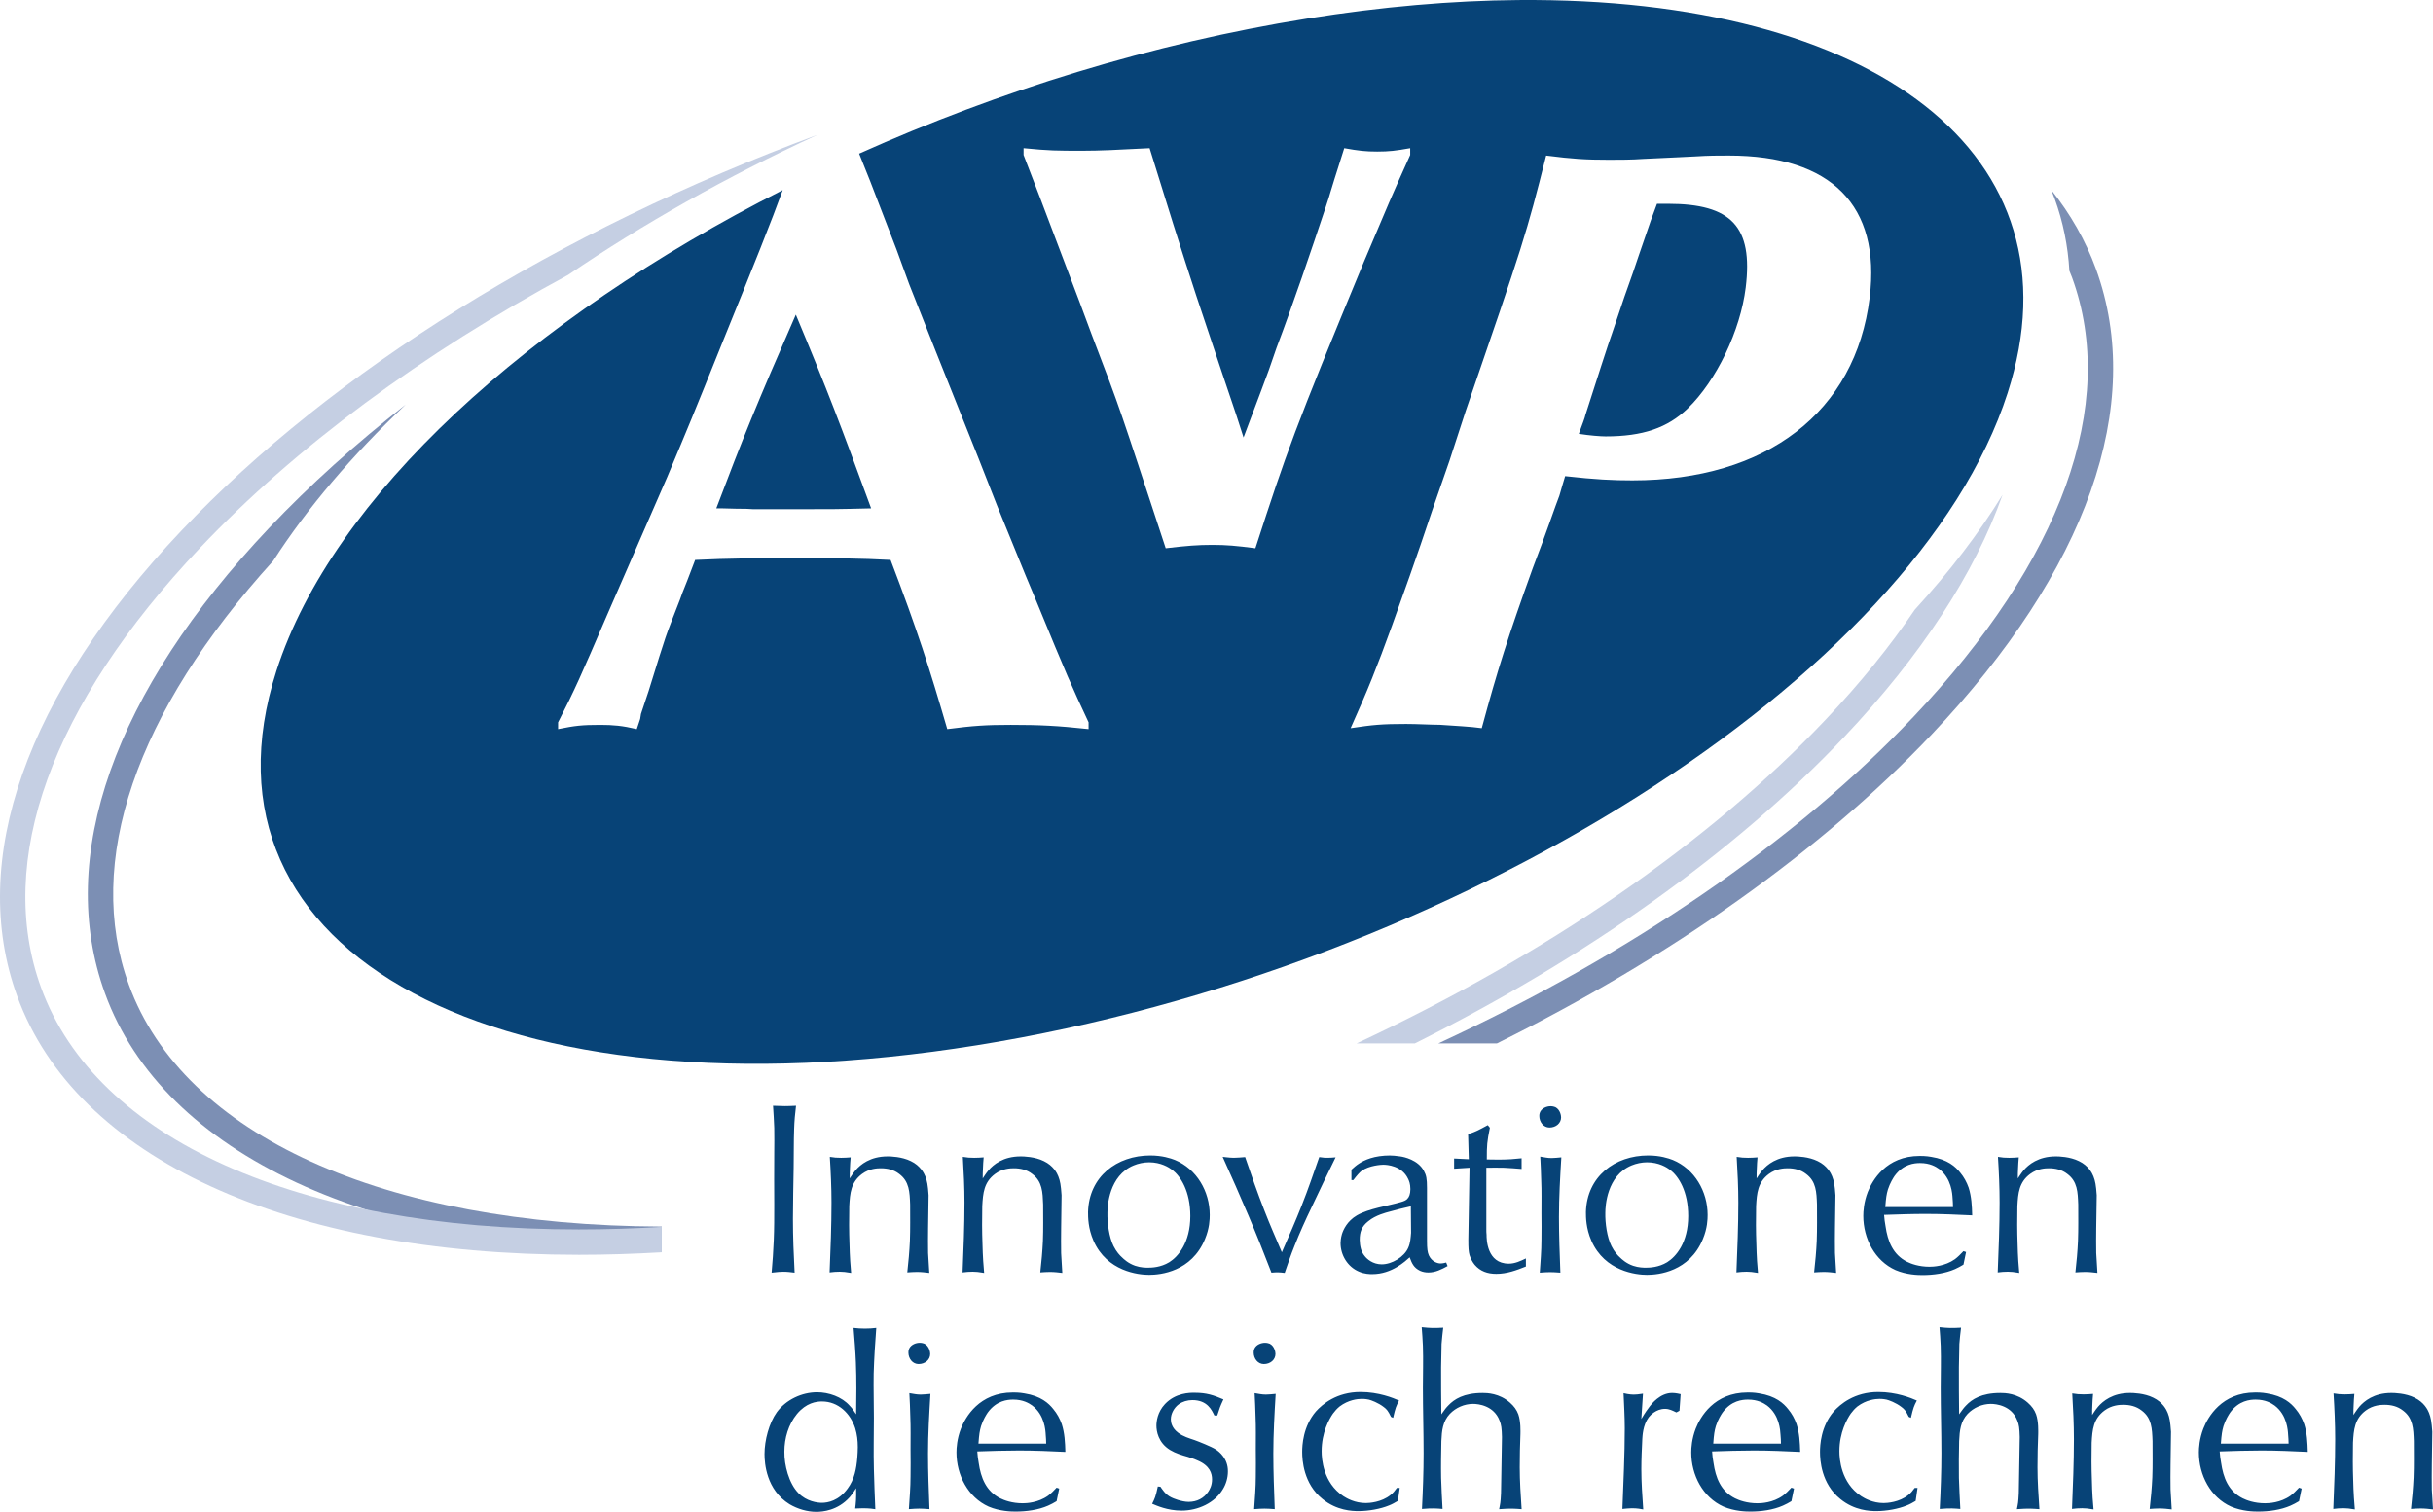
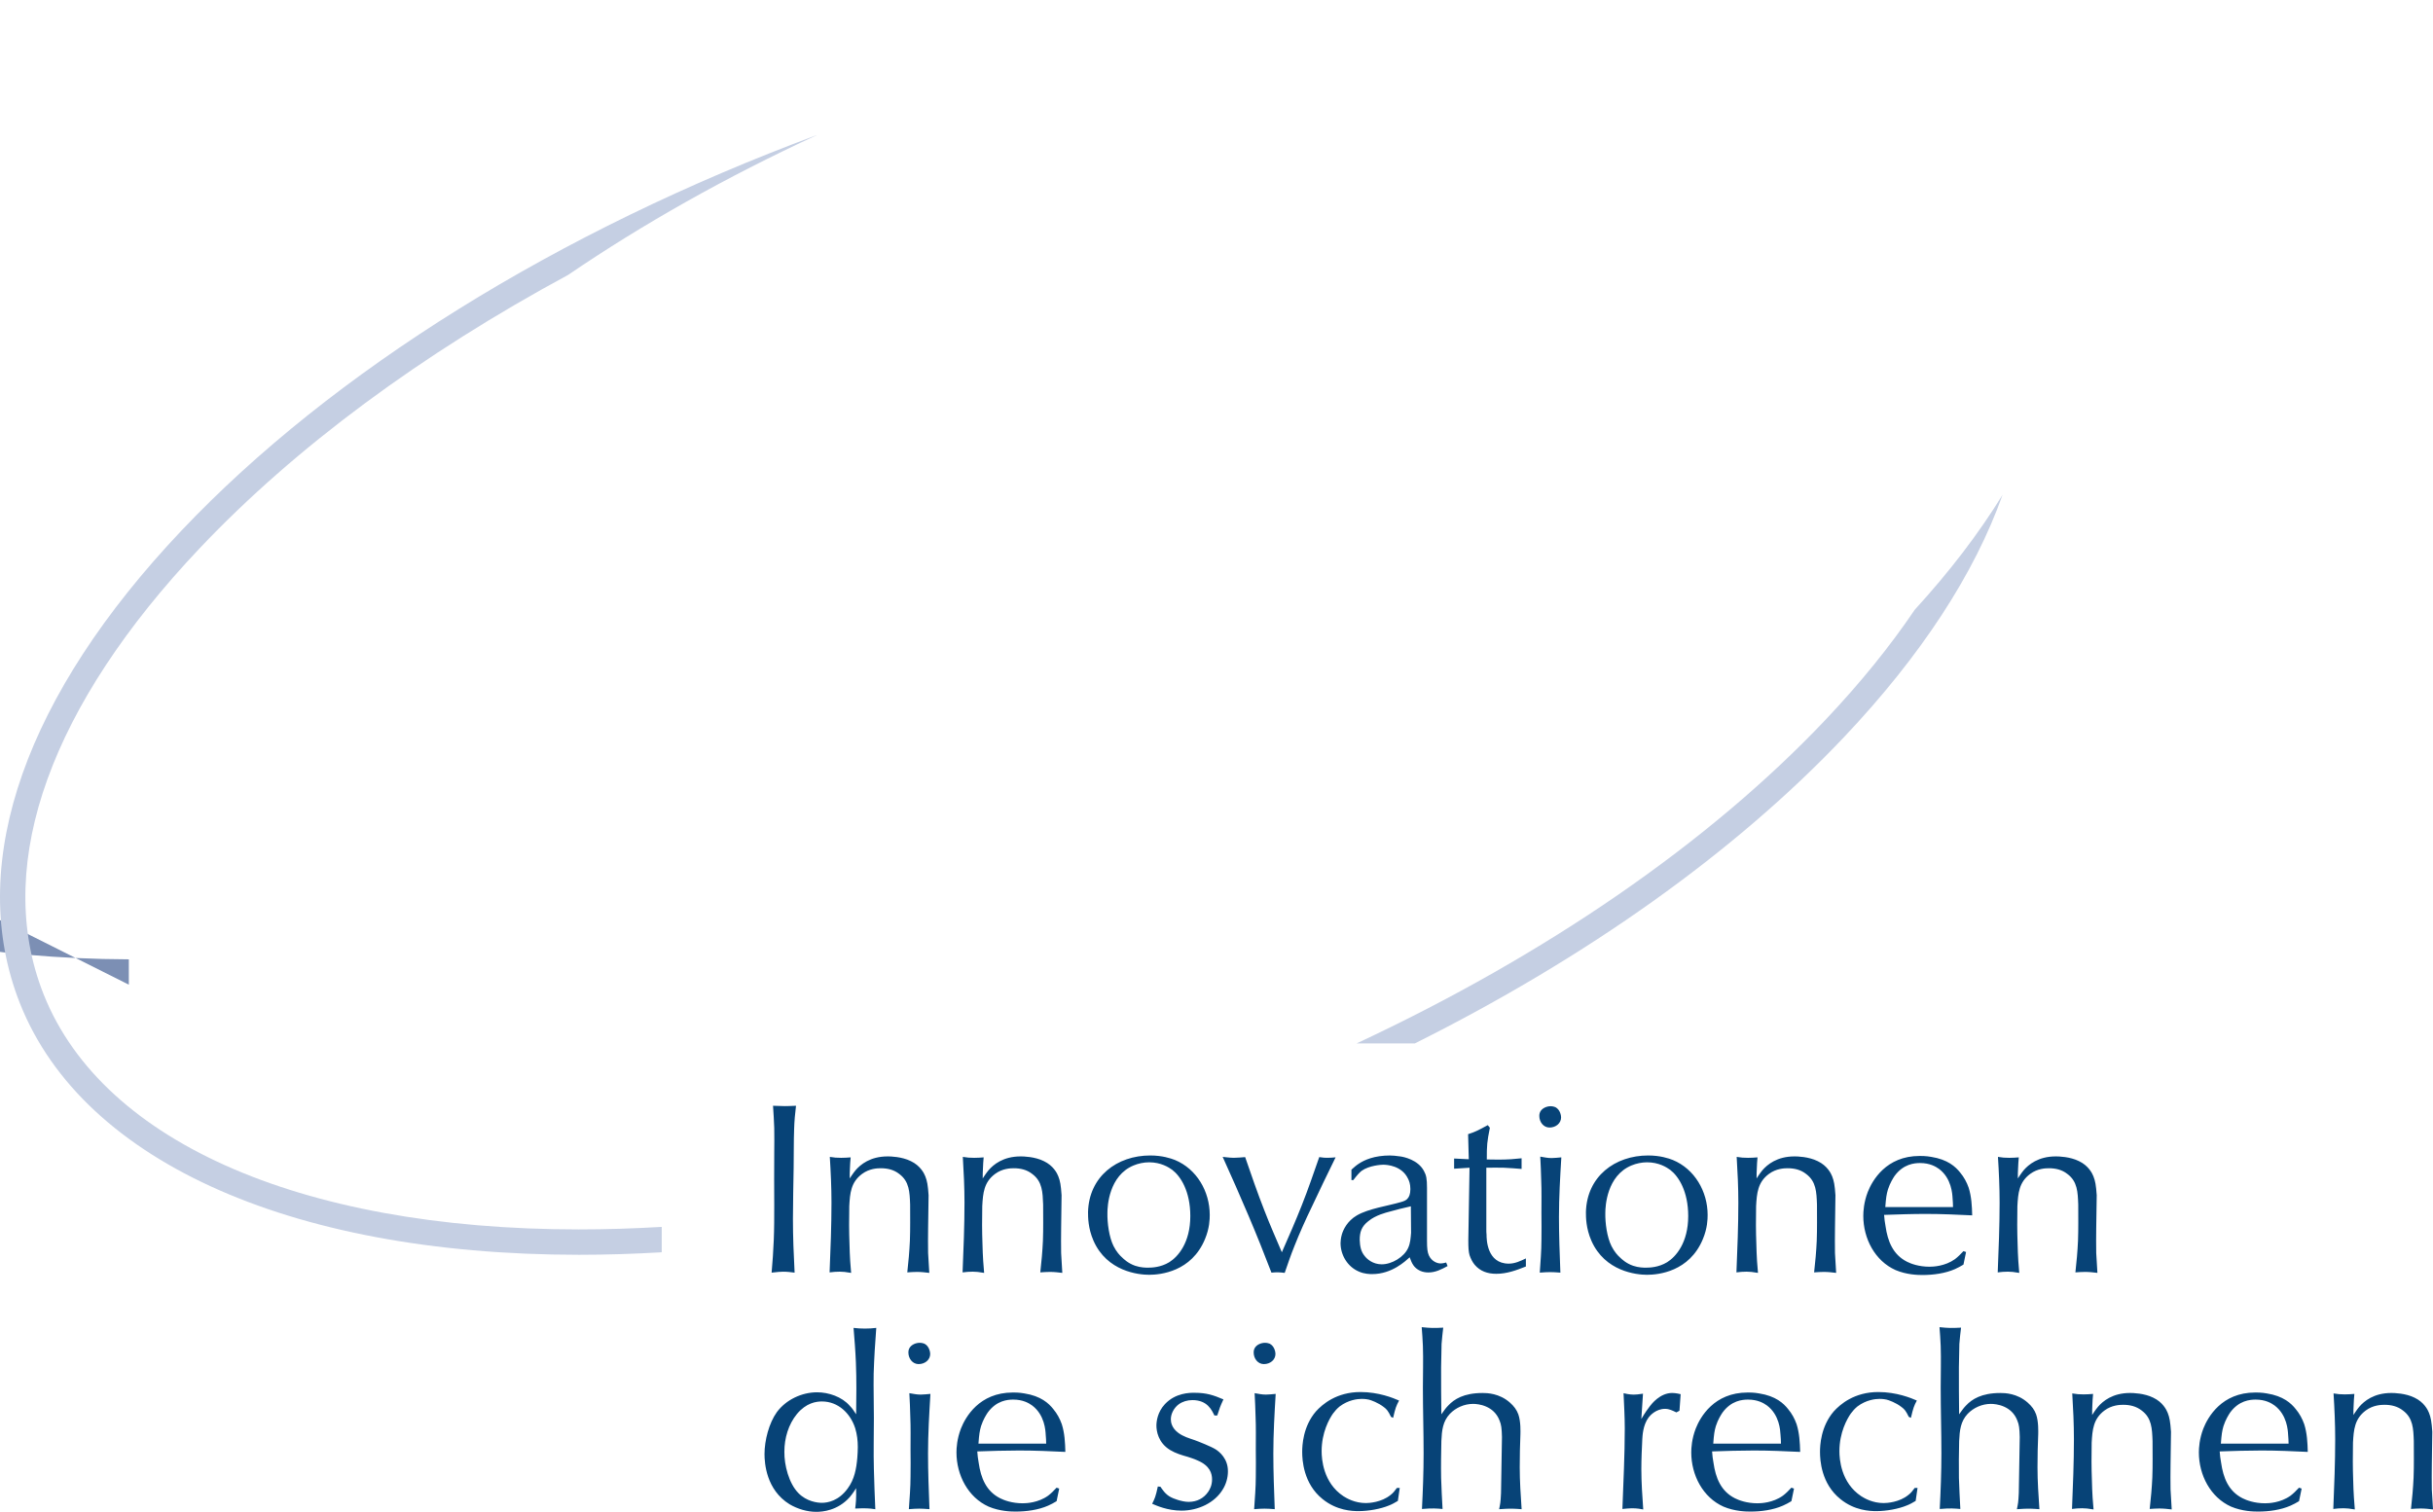
<svg xmlns="http://www.w3.org/2000/svg" viewBox="0 0 208.535 129.613">
  <path id="path301" d="m 66.257,94.798 c 0.041,0.629 0.082,1.258 0.104,1.906 0.02,0.711 0,1.442 0,2.152 -0.021,1.481 0,2.962 0,4.424 0,1.036 3.2e-4,2.049 -0.041,3.045 -0.04,0.935 -0.102,1.867 -0.184,2.779 0.488,-0.059 0.793,-0.08 0.996,-0.08 0.345,0 0.649,0.04 0.975,0.08 -0.081,-1.541 -0.143,-3.065 -0.143,-4.607 0,-1.48 0.041,-2.942 0.061,-4.404 0.02,-1.095 -3.2e-4,-2.212 0.041,-3.307 0.019,-0.671 0.081,-1.338 0.162,-1.988 -0.872,0.04 -1.076,0.04 -1.971,0 z m 66.654,0.039 c -0.344,0 -0.731,0.163 -0.893,0.469 -0.083,0.163 -0.082,0.303 -0.082,0.363 0,0.529 0.365,0.996 0.873,0.996 0.548,0 0.994,-0.366 0.994,-0.875 0,-0.121 -0.061,-0.647 -0.486,-0.871 -0.061,-0.019 -0.204,-0.082 -0.406,-0.082 z m -5.393,1.623 c -0.893,0.488 -1.119,0.589 -1.686,0.773 l 0.059,2.15 -1.258,-0.061 v 0.873 l 1.322,-0.084 -0.104,6.191 c 0,0.691 0.021,0.995 0.104,1.301 0.103,0.303 0.243,0.588 0.445,0.832 0.467,0.547 1.095,0.77 1.846,0.77 0.913,0 1.726,-0.303 2.539,-0.627 v -0.691 c -0.468,0.224 -0.936,0.447 -1.465,0.447 -1.888,0 -1.906,-2.113 -1.906,-2.477 -0.02,-0.163 -0.019,-0.325 -0.019,-0.486 v -5.26 c 0.505,0 1.013,-0.02 1.502,0 0.507,0.021 1.012,0.064 1.52,0.104 v -0.914 c -0.303,0.021 -0.606,0.062 -0.91,0.082 -0.689,0.04 -1.38,0.04 -2.072,0.019 0,-1.236 0.02,-1.5 0.264,-2.719 z m -28.924,2.6 c -2.863,0 -5.257,1.806 -5.338,4.85 0,0.447 1.3e-4,1.38 0.467,2.455 1.157,2.639 3.854,2.924 4.768,2.924 0.973,0 3.635,-0.264 4.791,-3.064 0.387,-0.933 0.406,-1.684 0.406,-2.07 0,-2.009 -1.116,-3.937 -2.984,-4.709 -0.365,-0.143 -1.096,-0.385 -2.109,-0.385 z m 20.566,0 c -1.381,0 -2.215,0.385 -2.701,0.709 -0.223,0.143 -0.424,0.325 -0.627,0.508 v 0.893 h 0.162 c 0.325,-0.427 0.528,-0.648 0.709,-0.791 0.651,-0.467 1.687,-0.527 1.85,-0.527 0.324,0 1.601,0.08 2.129,1.197 0.08,0.161 0.203,0.427 0.203,0.895 0,0.444 -0.123,0.689 -0.244,0.811 -0.121,0.163 -0.364,0.243 -0.588,0.305 -1.096,0.325 -2.739,0.547 -3.754,1.137 -0.832,0.487 -1.158,1.218 -1.279,1.602 -0.101,0.325 -0.121,0.67 -0.121,0.771 0,1.035 0.607,2.031 1.561,2.438 0.487,0.221 0.976,0.221 1.158,0.221 1.684,0 2.842,-1.114 3.207,-1.439 0.184,0.508 0.343,0.894 0.893,1.156 0.223,0.101 0.467,0.143 0.711,0.143 0.609,0 1.115,-0.263 1.645,-0.549 l -0.123,-0.305 c -0.061,0.02 -0.284,0.08 -0.486,0.08 -0.265,0 -0.752,-0.162 -0.996,-0.688 -0.121,-0.287 -0.16,-0.568 -0.16,-1.258 v -4.525 c 0,-0.792 -0.063,-1.098 -0.266,-1.463 -0.508,-0.955 -1.724,-1.198 -2.01,-1.238 -0.365,-0.06 -0.73,-0.08 -0.871,-0.08 z m 22.111,0 c -2.863,0 -5.259,1.806 -5.34,4.85 0,0.447 1.3e-4,1.38 0.467,2.455 1.157,2.639 3.858,2.924 4.77,2.924 0.975,0 3.632,-0.264 4.789,-3.064 0.387,-0.933 0.406,-1.684 0.406,-2.07 0,-2.009 -1.115,-3.937 -2.984,-4.709 -0.364,-0.143 -1.093,-0.385 -2.107,-0.385 z m 23.264,0.041 c -2.88,0 -4.059,2.109 -4.445,3.084 -0.345,0.892 -0.385,1.685 -0.385,2.051 0,1.947 0.996,3.856 2.76,4.646 0.956,0.407 1.929,0.426 2.314,0.426 0.933,0 1.949,-0.141 2.781,-0.506 0.244,-0.103 0.486,-0.244 0.73,-0.387 l 0.223,-1.078 -0.223,-0.076 c -0.224,0.243 -0.486,0.505 -0.73,0.688 -0.853,0.609 -1.869,0.648 -2.174,0.648 -0.932,0 -1.602,-0.261 -1.928,-0.424 -1.216,-0.609 -1.663,-1.768 -1.846,-3.047 -0.061,-0.324 -0.102,-0.649 -0.125,-0.973 1.2,-0.041 2.4,-0.082 3.596,-0.082 1.339,0 2.636,0.06 3.955,0.123 -0.02,-0.812 -0.059,-1.604 -0.303,-2.375 -0.164,-0.467 -0.406,-0.913 -0.73,-1.299 -0.387,-0.487 -1.057,-1.116 -2.477,-1.34 -0.425,-0.08 -0.871,-0.08 -0.994,-0.08 z m -88.457,0.039 c -1.501,0 -2.334,0.711 -2.74,1.178 -0.223,0.264 -0.466,0.651 -0.508,0.711 0,-0.284 -4.7e-4,-0.589 0.019,-0.873 0,-0.304 0.041,-0.61 0.062,-0.934 -0.264,0.021 -0.528,0.039 -0.812,0.039 -0.365,0 -0.609,-0.017 -0.975,-0.08 0.081,1.299 0.143,2.617 0.143,3.916 0,2.009 -0.081,3.998 -0.162,5.986 0.284,-0.04 0.588,-0.061 0.871,-0.061 0.305,0 0.468,0.022 0.975,0.104 l -0.08,-1.016 c -0.021,-0.487 -0.06,-0.973 -0.06,-1.461 -0.041,-1.096 -0.041,-2.171 -0.019,-3.246 0.06,-1.117 0.14,-2.05 1.094,-2.76 0.629,-0.468 1.32,-0.488 1.604,-0.488 0.568,0 1.117,0.12 1.584,0.488 0.872,0.647 0.892,1.563 0.934,2.617 0,1.056 0.018,2.068 -0.021,3.125 -0.041,0.893 -0.121,1.804 -0.223,2.697 0.284,-0.02 0.569,-0.039 0.832,-0.039 0.365,0 0.711,0.041 1.055,0.082 -0.02,-0.567 -0.082,-1.136 -0.102,-1.705 -0.02,-0.709 0,-1.401 0,-2.111 0.02,-0.953 0.021,-1.888 0.041,-2.842 -0.06,-0.871 -0.122,-1.215 -0.283,-1.623 -0.103,-0.263 -0.428,-0.913 -1.238,-1.299 -0.772,-0.385 -1.744,-0.406 -1.988,-0.406 z m 11.398,0 c -1.501,0 -2.334,0.711 -2.74,1.178 -0.223,0.264 -0.465,0.651 -0.506,0.711 0,-0.284 1.5e-4,-0.589 0.021,-0.873 0,-0.304 0.039,-0.61 0.059,-0.934 -0.264,0.021 -0.527,0.039 -0.811,0.039 -0.365,0 -0.609,-0.017 -0.975,-0.08 0.08,1.299 0.143,2.617 0.143,3.916 0,2.009 -0.081,3.998 -0.164,5.986 0.284,-0.04 0.589,-0.061 0.873,-0.061 0.304,0 0.468,0.022 0.975,0.104 l -0.08,-1.016 c -0.02,-0.487 -0.062,-0.973 -0.062,-1.461 -0.041,-1.096 -0.041,-2.171 -0.019,-3.246 0.061,-1.117 0.142,-2.05 1.096,-2.76 0.628,-0.468 1.32,-0.488 1.604,-0.488 0.568,0 1.115,0.12 1.582,0.488 0.873,0.647 0.894,1.563 0.936,2.617 0,1.056 0.021,2.068 -0.019,3.125 -0.041,0.893 -0.123,1.804 -0.225,2.697 0.284,-0.02 0.568,-0.039 0.832,-0.039 0.365,0 0.711,0.041 1.055,0.082 -0.02,-0.567 -0.08,-1.136 -0.1,-1.705 -0.021,-0.709 0,-1.401 0,-2.111 0.02,-0.953 0.018,-1.888 0.037,-2.842 -0.06,-0.871 -0.12,-1.215 -0.281,-1.623 -0.101,-0.263 -0.426,-0.913 -1.238,-1.299 -0.772,-0.385 -1.746,-0.406 -1.99,-0.406 z m 66.328,0 c -1.501,0 -2.334,0.711 -2.74,1.178 -0.223,0.264 -0.466,0.651 -0.506,0.711 0,-0.284 1.5e-4,-0.589 0.021,-0.873 0,-0.304 0.037,-0.61 0.059,-0.934 -0.264,0.021 -0.527,0.039 -0.811,0.039 -0.365,0 -0.609,-0.017 -0.975,-0.08 0.08,1.299 0.143,2.617 0.143,3.916 0,2.009 -0.083,3.998 -0.164,5.986 0.285,-0.04 0.589,-0.061 0.873,-0.061 0.305,0 0.467,0.022 0.975,0.104 l -0.082,-1.016 c -0.019,-0.487 -0.059,-0.973 -0.059,-1.461 -0.043,-1.096 -0.043,-2.171 -0.021,-3.246 0.061,-1.117 0.142,-2.05 1.096,-2.76 0.628,-0.468 1.32,-0.488 1.604,-0.488 0.568,0 1.117,0.12 1.584,0.488 0.872,0.647 0.892,1.563 0.934,2.617 0,1.056 0.018,2.068 -0.021,3.125 -0.041,0.893 -0.122,1.804 -0.225,2.697 0.285,-0.02 0.57,-0.039 0.834,-0.039 0.365,0 0.712,0.041 1.055,0.082 -0.02,-0.567 -0.08,-1.136 -0.1,-1.705 -0.02,-0.709 0,-1.401 0,-2.111 0.02,-0.953 0.019,-1.888 0.039,-2.842 -0.06,-0.871 -0.123,-1.215 -0.283,-1.623 -0.103,-0.263 -0.428,-0.913 -1.24,-1.299 -0.772,-0.385 -1.744,-0.406 -1.988,-0.406 z m 22.395,0 c -1.503,0 -2.336,0.711 -2.742,1.178 -0.221,0.264 -0.465,0.651 -0.506,0.711 0,-0.284 1.5e-4,-0.589 0.021,-0.873 0,-0.304 0.041,-0.61 0.06,-0.934 -0.264,0.021 -0.527,0.039 -0.812,0.039 -0.365,0 -0.607,-0.017 -0.973,-0.08 0.081,1.299 0.141,2.617 0.141,3.916 0,2.009 -0.082,3.998 -0.162,5.986 0.283,-0.04 0.589,-0.061 0.873,-0.061 0.305,0 0.466,0.022 0.973,0.104 l -0.08,-1.016 c -0.02,-0.487 -0.061,-0.973 -0.061,-1.461 -0.04,-1.096 -0.04,-2.171 -0.019,-3.246 0.061,-1.117 0.14,-2.05 1.094,-2.76 0.629,-0.468 1.32,-0.488 1.604,-0.488 0.569,0 1.117,0.12 1.584,0.488 0.873,0.647 0.892,1.563 0.934,2.617 0,1.056 0.018,2.068 -0.021,3.125 -0.04,0.893 -0.121,1.804 -0.223,2.697 0.284,-0.02 0.568,-0.039 0.832,-0.039 0.365,0 0.711,0.041 1.055,0.082 -0.019,-0.567 -0.08,-1.136 -0.102,-1.705 -0.02,-0.709 0,-1.401 0,-2.111 0.021,-0.953 0.023,-1.888 0.043,-2.842 -0.061,-0.871 -0.124,-1.215 -0.285,-1.623 -0.103,-0.263 -0.426,-0.913 -1.236,-1.299 -0.772,-0.385 -1.746,-0.406 -1.99,-0.406 z m -44.182,0.019 c 0.04,0.671 0.06,1.32 0.08,1.992 0.041,0.933 0.021,1.886 0.021,2.859 0,0.772 0.02,1.522 0,2.293 0,0.933 -0.081,1.869 -0.143,2.801 0.772,-0.059 0.995,-0.059 1.766,0 -0.06,-1.601 -0.121,-3.186 -0.121,-4.768 0,-1.707 0.1,-3.41 0.203,-5.115 -0.283,0.021 -0.548,0.061 -0.832,0.061 -0.365,0 -0.591,-0.062 -0.975,-0.123 z m -27.221,0.021 c 0.751,1.663 1.5,3.348 2.211,5.033 0.691,1.624 1.339,3.248 1.969,4.891 0.488,-0.04 0.61,-0.04 1.137,0.021 0.264,-0.771 0.529,-1.542 0.832,-2.293 0.448,-1.137 0.953,-2.255 1.482,-3.35 0.669,-1.441 1.358,-2.84 2.049,-4.262 -0.224,0.021 -0.467,0.039 -0.691,0.039 -0.221,0 -0.324,7.9e-4 -0.711,-0.06 -0.485,1.381 -0.951,2.761 -1.5,4.141 -0.527,1.34 -1.117,2.679 -1.705,4.018 -0.507,-1.197 -1.032,-2.373 -1.5,-3.592 -0.588,-1.501 -1.117,-3.024 -1.645,-4.566 -0.325,0.021 -0.649,0.06 -0.973,0.06 -0.347,0 -0.914,-0.08 -0.955,-0.08 z m -6.307,0.465 c 1.015,0 1.685,0.428 1.99,0.652 0.711,0.545 1.543,1.824 1.543,3.955 0,2.296 -1.056,3.492 -1.807,3.959 -0.731,0.445 -1.501,0.467 -1.807,0.467 -0.203,0 -0.63,-6e-5 -1.115,-0.164 -0.589,-0.203 -0.975,-0.568 -1.137,-0.73 -0.163,-0.141 -0.468,-0.466 -0.711,-0.953 -0.385,-0.771 -0.547,-1.989 -0.527,-2.861 0,-0.549 0.121,-3.185 2.252,-4.059 0.385,-0.163 0.872,-0.266 1.318,-0.266 z m 42.678,0 c 1.015,0 1.686,0.428 1.99,0.652 0.711,0.545 1.541,1.824 1.541,3.955 0,2.296 -1.056,3.492 -1.807,3.959 -0.731,0.445 -1.501,0.467 -1.807,0.467 -0.203,0 -0.628,-6e-5 -1.113,-0.164 -0.589,-0.203 -0.977,-0.568 -1.139,-0.73 -0.163,-0.141 -0.466,-0.466 -0.709,-0.953 -0.387,-0.771 -0.549,-1.989 -0.529,-2.861 0,-0.549 0.122,-3.185 2.254,-4.059 0.387,-0.163 0.873,-0.266 1.318,-0.266 z m 23.408,0.064 c 0.832,0 1.339,0.302 1.623,0.506 1.075,0.812 1.137,2.151 1.158,2.496 0.019,0.264 0.039,0.507 0.039,0.771 h -5.805 c 0.063,-0.812 0.103,-1.077 0.225,-1.502 0.183,-0.568 0.445,-0.974 0.566,-1.158 0.751,-1.033 1.705,-1.113 2.193,-1.113 z m -43.65,3.711 0.019,2.273 c -0.039,0.447 -0.06,0.874 -0.244,1.279 -0.344,0.792 -1.401,1.42 -2.271,1.42 -0.773,0 -1.278,-0.467 -1.461,-0.711 -0.324,-0.384 -0.406,-0.851 -0.426,-1.379 0,-0.689 0.161,-1.155 0.73,-1.602 0.628,-0.528 1.561,-0.751 1.783,-0.812 0.631,-0.184 1.241,-0.325 1.869,-0.469 z m 0.93,10.361 c 0.041,0.528 0.08,1.075 0.102,1.605 0.041,1.196 0,2.391 0,3.568 0,1.888 0.061,3.757 0.061,5.645 0,1.601 -0.061,3.185 -0.141,4.768 0.932,-0.081 1.278,-0.04 1.766,0 -0.043,-0.893 -0.103,-1.767 -0.123,-2.66 -0.021,-1.052 0.001,-2.108 0.021,-3.164 0.039,-0.913 0.121,-1.685 0.729,-2.334 0.507,-0.528 1.24,-0.852 1.99,-0.852 0.447,0 1.785,0.141 2.273,1.439 0.141,0.345 0.183,0.648 0.201,1.4 l -0.08,4.809 c -0.04,0.835 -0.062,0.874 -0.162,1.381 1.013,-0.08 1.38,-0.04 1.928,0 -0.08,-1.197 -0.162,-2.394 -0.162,-3.592 0,-0.953 0.021,-1.906 0.06,-2.859 0,-0.164 0.041,-1.056 -0.182,-1.686 -0.143,-0.387 -0.367,-0.691 -0.711,-0.996 -0.915,-0.811 -1.97,-0.83 -2.354,-0.83 -1.625,0 -2.437,0.545 -2.922,1.055 -0.184,0.183 -0.327,0.365 -0.609,0.771 -0.02,-1.32 -0.021,-2.678 -0.021,-4.02 0.02,-0.668 0.02,-1.338 0.039,-2.01 0.04,-0.465 0.083,-0.932 0.143,-1.398 -0.812,0.041 -1.055,0.042 -1.846,-0.041 z m 44.381,0 c 0.041,0.528 0.082,1.075 0.102,1.605 0.04,1.196 0,2.391 0,3.568 0,1.888 0.061,3.757 0.061,5.645 0,1.601 -0.061,3.185 -0.143,4.768 0.933,-0.081 1.279,-0.04 1.766,0 -0.04,-0.893 -0.101,-1.767 -0.121,-2.66 -0.02,-1.052 -4.7e-4,-2.108 0.019,-3.164 0.043,-0.913 0.121,-1.685 0.73,-2.334 0.508,-0.528 1.239,-0.852 1.988,-0.852 0.447,0 1.787,0.141 2.273,1.439 0.143,0.345 0.183,0.648 0.203,1.4 l -0.082,4.809 c -0.04,0.835 -0.061,0.874 -0.162,1.381 1.015,-0.08 1.382,-0.04 1.93,0 -0.081,-1.197 -0.164,-2.394 -0.164,-3.592 0,-0.953 0.021,-1.906 0.062,-2.859 0,-0.164 0.039,-1.056 -0.184,-1.686 -0.141,-0.387 -0.366,-0.691 -0.711,-0.996 -0.913,-0.811 -1.967,-0.83 -2.354,-0.83 -1.623,0 -2.437,0.545 -2.922,1.055 -0.183,0.183 -0.324,0.365 -0.609,0.771 -0.02,-1.32 -0.019,-2.678 -0.019,-4.02 0.02,-0.668 0.019,-1.338 0.039,-2.01 0.041,-0.465 0.082,-0.932 0.145,-1.398 -0.813,0.041 -1.056,0.042 -1.848,-0.041 z m -93.078,0.06 c 0.08,0.975 0.161,1.967 0.201,2.963 0.061,1.48 0.042,2.965 0.021,4.445 -0.203,-0.284 -0.283,-0.466 -0.549,-0.73 -0.669,-0.771 -1.806,-1.156 -2.801,-1.156 -1.299,0 -2.657,0.629 -3.449,1.705 -0.668,0.933 -1.055,2.413 -1.055,3.59 0,0.773 0.142,3.065 2.15,4.305 0.691,0.404 1.503,0.648 2.295,0.648 0.527,0 1.826,-0.103 2.859,-1.258 0.244,-0.285 0.507,-0.689 0.549,-0.771 0.02,0.933 -0.02,1.259 -0.08,1.746 0.933,-0.041 1.177,-0.021 1.725,0.059 -0.041,-1.135 -0.102,-2.272 -0.123,-3.43 -0.04,-1.46 0,-2.922 0,-4.385 0,-1.279 -0.039,-2.534 -0.018,-3.812 0.04,-1.299 0.121,-2.619 0.223,-3.918 -0.325,0.04 -0.649,0.059 -0.975,0.059 -0.324,0 -0.651,-0.019 -0.975,-0.059 z m 5.676,1.279 c -0.345,0 -0.73,0.163 -0.893,0.467 -0.081,0.163 -0.082,0.305 -0.082,0.365 0,0.528 0.365,0.994 0.873,0.994 0.548,0 0.996,-0.365 0.996,-0.873 0,-0.121 -0.063,-0.65 -0.488,-0.873 -0.061,-0.02 -0.204,-0.08 -0.406,-0.08 z m 29.594,0 c -0.345,0 -0.733,0.163 -0.893,0.467 -0.083,0.163 -0.082,0.305 -0.082,0.365 0,0.528 0.365,0.994 0.873,0.994 0.547,0 0.994,-0.365 0.994,-0.873 0,-0.121 -0.061,-0.65 -0.486,-0.873 -0.061,-0.02 -0.204,-0.08 -0.406,-0.08 z m 8.178,4.221 c -2.051,0 -3.27,1.054 -3.818,1.662 -1.116,1.3 -1.176,2.925 -1.176,3.473 0,0.689 0.101,2.72 1.744,4.039 1.22,0.992 2.539,1.035 3.086,1.035 0.853,0 1.887,-0.183 2.619,-0.488 0.263,-0.1 0.506,-0.243 0.75,-0.387 l 0.162,-1.113 h -0.244 c -0.163,0.223 -0.324,0.443 -0.547,0.607 -0.773,0.628 -1.827,0.691 -2.109,0.691 -0.955,0 -1.644,-0.407 -1.93,-0.59 -1.744,-1.156 -1.865,-3.206 -1.865,-3.855 0,-1.604 0.646,-2.76 0.973,-3.227 0.181,-0.243 0.326,-0.405 0.568,-0.609 0.751,-0.568 1.543,-0.65 1.889,-0.65 0.303,0 0.507,0.041 0.609,0.062 0.181,0.04 0.811,0.261 1.299,0.646 0.243,0.184 0.363,0.325 0.607,0.832 l 0.182,0.084 c 0.201,-0.873 0.266,-1.016 0.51,-1.482 -0.508,-0.224 -1.747,-0.73 -3.309,-0.73 z m 44.379,0 c -2.049,0 -3.265,1.054 -3.814,1.662 -1.116,1.3 -1.178,2.925 -1.178,3.473 0,0.689 0.101,2.72 1.746,4.039 1.216,0.992 2.535,1.035 3.084,1.035 0.852,0 1.887,-0.183 2.617,-0.488 0.265,-0.1 0.509,-0.243 0.752,-0.387 l 0.162,-1.113 h -0.242 c -0.163,0.223 -0.327,0.443 -0.551,0.607 -0.769,0.628 -1.823,0.691 -2.109,0.691 -0.953,0 -1.642,-0.407 -1.928,-0.59 -1.745,-1.156 -1.867,-3.206 -1.867,-3.855 0,-1.604 0.651,-2.76 0.975,-3.227 0.183,-0.243 0.324,-0.405 0.566,-0.609 0.752,-0.568 1.543,-0.65 1.889,-0.65 0.305,0 0.507,0.041 0.609,0.062 0.181,0.04 0.811,0.261 1.299,0.646 0.243,0.184 0.363,0.325 0.607,0.832 l 0.184,0.084 c 0.204,-0.873 0.264,-1.016 0.508,-1.482 -0.508,-0.224 -1.746,-0.73 -3.309,-0.73 z m -74.176,0.041 c -2.883,0 -4.06,2.111 -4.445,3.086 -0.345,0.892 -0.385,1.683 -0.385,2.047 0,1.948 0.994,3.86 2.758,4.65 0.955,0.405 1.929,0.424 2.314,0.424 0.933,0 1.949,-0.141 2.781,-0.506 0.244,-0.101 0.488,-0.242 0.73,-0.385 l 0.223,-1.078 -0.223,-0.08 c -0.223,0.243 -0.486,0.507 -0.73,0.689 -0.853,0.611 -1.867,0.65 -2.172,0.65 -0.933,0 -1.604,-0.264 -1.928,-0.426 -1.219,-0.609 -1.665,-1.765 -1.848,-3.045 -0.06,-0.324 -0.101,-0.651 -0.121,-0.975 1.197,-0.041 2.394,-0.08 3.592,-0.08 1.339,0 2.638,0.058 3.957,0.121 -0.02,-0.813 -0.061,-1.604 -0.305,-2.375 -0.163,-0.465 -0.406,-0.913 -0.73,-1.299 -0.385,-0.487 -1.055,-1.116 -2.475,-1.34 -0.425,-0.08 -0.873,-0.08 -0.994,-0.08 z m 62.98,0 c -2.884,0 -4.061,2.111 -4.445,3.086 -0.345,0.892 -0.385,1.683 -0.385,2.047 0,1.948 0.993,3.86 2.76,4.65 0.953,0.405 1.928,0.424 2.314,0.424 0.932,0 1.945,-0.141 2.777,-0.506 0.244,-0.101 0.49,-0.242 0.732,-0.385 l 0.223,-1.078 -0.223,-0.08 c -0.223,0.243 -0.488,0.507 -0.732,0.689 -0.852,0.611 -1.866,0.65 -2.17,0.65 -0.935,0 -1.604,-0.264 -1.93,-0.426 -1.217,-0.609 -1.663,-1.765 -1.846,-3.045 -0.061,-0.324 -0.102,-0.651 -0.121,-0.975 1.196,-0.041 2.394,-0.08 3.592,-0.08 1.339,0 2.638,0.058 3.959,0.121 -0.023,-0.813 -0.064,-1.604 -0.307,-2.375 -0.163,-0.465 -0.405,-0.913 -0.73,-1.299 -0.385,-0.487 -1.055,-1.116 -2.477,-1.34 -0.425,-0.08 -0.87,-0.08 -0.992,-0.08 z m 43.508,0 c -2.88,0 -4.059,2.111 -4.445,3.086 -0.345,0.892 -0.385,1.683 -0.385,2.047 0,1.948 0.996,3.86 2.76,4.65 0.955,0.405 1.929,0.424 2.314,0.424 0.933,0 1.949,-0.141 2.781,-0.506 0.243,-0.101 0.486,-0.242 0.73,-0.385 l 0.223,-1.078 -0.223,-0.08 c -0.224,0.243 -0.488,0.507 -0.73,0.689 -0.853,0.611 -1.867,0.65 -2.174,0.65 -0.932,0 -1.602,-0.264 -1.928,-0.426 -1.217,-0.609 -1.663,-1.765 -1.846,-3.045 -0.061,-0.324 -0.103,-0.651 -0.123,-0.975 1.199,-0.041 2.398,-0.08 3.594,-0.08 1.339,0 2.636,0.058 3.955,0.121 -0.02,-0.813 -0.06,-1.604 -0.303,-2.375 -0.164,-0.465 -0.406,-0.913 -0.73,-1.299 -0.387,-0.487 -1.055,-1.116 -2.477,-1.34 -0.425,-0.08 -0.871,-0.08 -0.994,-0.08 z m -90.893,0.021 c -0.427,0 -1.642,-6.7e-4 -2.557,0.973 -0.649,0.691 -0.73,1.504 -0.73,1.848 0,0.447 0.141,1.46 1.176,2.088 0.468,0.285 1.015,0.447 1.523,0.588 0.101,0.043 0.486,0.144 0.83,0.307 1.057,0.447 1.24,1.116 1.24,1.625 0,0.525 -0.203,0.87 -0.324,1.053 -0.385,0.569 -0.976,0.873 -1.686,0.873 -0.609,0 -1.381,-0.324 -1.482,-0.383 -0.527,-0.244 -0.812,-0.755 -0.934,-0.916 l -0.223,-0.019 c -0.184,0.872 -0.264,1.035 -0.486,1.48 0.344,0.143 1.298,0.588 2.516,0.588 1.42,0 2.862,-0.666 3.553,-1.844 0.264,-0.428 0.426,-0.976 0.426,-1.504 0.02,-1.096 -0.731,-1.705 -1.057,-1.906 -0.344,-0.224 -1.459,-0.672 -1.805,-0.793 -0.467,-0.161 -0.975,-0.303 -1.4,-0.627 -0.548,-0.408 -0.631,-0.896 -0.631,-1.158 0,-0.487 0.285,-0.994 0.672,-1.279 0.324,-0.241 0.75,-0.365 1.176,-0.365 1.299,0 1.664,0.872 1.887,1.318 h 0.244 c 0.223,-0.689 0.224,-0.71 0.529,-1.379 -0.853,-0.365 -1.462,-0.566 -2.457,-0.566 z m 40.912,0.019 c -1.035,0 -1.765,0.952 -1.906,1.135 -0.183,0.244 -0.385,0.508 -0.73,1.096 l 0.141,-2.17 c -0.405,0.061 -0.587,0.08 -0.811,0.08 -0.324,0 -0.814,-0.102 -0.854,-0.121 0.04,0.995 0.104,1.987 0.104,3.002 0,2.315 -0.12,4.63 -0.203,6.922 0.263,-0.02 0.548,-0.06 0.811,-0.06 0.448,0 0.793,0.062 0.975,0.102 -0.08,-1.155 -0.162,-2.314 -0.162,-3.451 0,-0.872 0.041,-1.744 0.082,-2.598 0.019,-0.221 0.04,-1.178 0.547,-1.848 0.123,-0.163 0.63,-0.729 1.4,-0.729 0.365,0 0.627,0.143 0.973,0.305 l 0.266,-0.143 0.1,-1.42 c -0.101,-0.021 -0.405,-0.102 -0.73,-0.102 z m 39.25,0 c -1.501,0 -2.334,0.71 -2.74,1.178 -0.223,0.263 -0.466,0.649 -0.506,0.709 0,-0.284 -4.7e-4,-0.589 0.019,-0.873 0,-0.305 0.039,-0.608 0.061,-0.934 -0.264,0.021 -0.527,0.041 -0.811,0.041 -0.364,0 -0.609,-0.019 -0.975,-0.082 0.08,1.3 0.143,2.619 0.143,3.918 0,2.009 -0.083,3.997 -0.164,5.986 0.284,-0.04 0.59,-0.06 0.873,-0.06 0.305,0 0.467,0.022 0.975,0.102 l -0.082,-1.016 c -0.02,-0.485 -0.059,-0.972 -0.059,-1.461 -0.043,-1.096 -0.043,-2.17 -0.021,-3.246 0.06,-1.116 0.143,-2.049 1.098,-2.76 0.627,-0.467 1.317,-0.488 1.6,-0.488 0.569,0 1.118,0.122 1.586,0.488 0.872,0.648 0.892,1.561 0.934,2.617 0,1.056 0.021,2.07 -0.019,3.125 -0.041,0.895 -0.123,1.806 -0.225,2.699 0.284,-0.02 0.568,-0.039 0.832,-0.039 0.365,0 0.712,0.04 1.055,0.08 -0.019,-0.567 -0.08,-1.137 -0.1,-1.705 -0.021,-0.711 0,-1.401 0,-2.111 0.02,-0.953 0.019,-1.887 0.039,-2.84 -0.061,-0.872 -0.123,-1.218 -0.283,-1.625 -0.103,-0.264 -0.426,-0.913 -1.238,-1.299 -0.771,-0.385 -1.746,-0.404 -1.99,-0.404 z m 22.395,0 c -1.503,0 -2.336,0.71 -2.742,1.178 -0.223,0.263 -0.463,0.649 -0.506,0.709 0,-0.284 1.5e-4,-0.589 0.021,-0.873 0,-0.305 0.041,-0.608 0.061,-0.934 -0.264,0.021 -0.528,0.041 -0.812,0.041 -0.365,0 -0.609,-0.019 -0.973,-0.082 0.08,1.3 0.141,2.619 0.141,3.918 0,2.009 -0.081,3.997 -0.162,5.986 0.283,-0.04 0.589,-0.06 0.873,-0.06 0.305,0 0.466,0.022 0.973,0.102 l -0.078,-1.016 c -0.021,-0.485 -0.062,-0.972 -0.062,-1.461 -0.04,-1.096 -0.04,-2.17 -0.019,-3.246 0.061,-1.116 0.14,-2.049 1.094,-2.76 0.629,-0.467 1.321,-0.488 1.605,-0.488 0.568,0 1.115,0.122 1.582,0.488 0.872,0.648 0.893,1.561 0.932,2.617 0,1.056 0.021,2.07 -0.019,3.125 -0.041,0.895 -0.121,1.806 -0.223,2.699 0.284,-0.02 0.568,-0.039 0.832,-0.039 0.364,0 0.711,0.04 1.057,0.08 -0.021,-0.567 -0.082,-1.137 -0.104,-1.705 -0.02,-0.711 0,-1.401 0,-2.111 0.021,-0.953 0.021,-1.887 0.041,-2.84 -0.061,-0.872 -0.122,-1.218 -0.283,-1.625 -0.103,-0.264 -0.426,-0.913 -1.236,-1.299 -0.772,-0.385 -1.748,-0.404 -1.99,-0.404 z m -127.02,0.019 c 0.041,0.671 0.06,1.318 0.08,1.988 0.041,0.933 0.021,1.889 0.021,2.861 0,0.773 0.021,1.523 0,2.295 0,0.933 -0.081,1.865 -0.143,2.799 0.772,-0.06 0.995,-0.06 1.766,0 -0.061,-1.603 -0.123,-3.186 -0.123,-4.768 0,-1.705 0.102,-3.41 0.205,-5.115 -0.284,0.021 -0.548,0.06 -0.832,0.06 -0.367,0 -0.588,-0.061 -0.975,-0.121 z m 29.594,0 c 0.039,0.671 0.06,1.318 0.08,1.988 0.041,0.933 0.021,1.889 0.021,2.861 0,0.773 0.02,1.523 0,2.295 0,0.933 -0.081,1.865 -0.143,2.799 0.771,-0.06 0.995,-0.06 1.766,0 -0.06,-1.603 -0.121,-3.186 -0.121,-4.768 0,-1.705 0.099,-3.41 0.201,-5.115 -0.283,0.021 -0.548,0.06 -0.832,0.06 -0.365,0 -0.587,-0.061 -0.973,-0.121 z m -20.688,0.549 c 0.831,0 1.339,0.302 1.623,0.506 1.076,0.812 1.138,2.151 1.158,2.496 0.02,0.264 0.041,0.509 0.041,0.773 h -5.805 c 0.061,-0.812 0.101,-1.079 0.223,-1.504 0.184,-0.568 0.446,-0.972 0.568,-1.156 0.751,-1.035 1.703,-1.115 2.191,-1.115 z m 62.98,0 c 0.832,0 1.34,0.302 1.625,0.506 1.076,0.812 1.135,2.151 1.156,2.496 0.021,0.264 0.041,0.509 0.041,0.773 h -5.805 c 0.059,-0.812 0.1,-1.079 0.223,-1.504 0.181,-0.568 0.447,-0.972 0.568,-1.156 0.752,-1.035 1.705,-1.115 2.191,-1.115 z m 43.51,0 c 0.832,0 1.339,0.302 1.623,0.506 1.075,0.812 1.136,2.151 1.156,2.496 0.021,0.264 0.041,0.509 0.041,0.773 h -5.805 c 0.063,-0.812 0.103,-1.079 0.225,-1.504 0.184,-0.568 0.445,-0.972 0.566,-1.156 0.749,-1.035 1.705,-1.115 2.193,-1.115 z m -122.879,0.16 c 1.38,0 2.435,1.018 2.842,2.295 0.161,0.528 0.223,1.054 0.223,1.621 0,0.307 -0.021,0.591 -0.041,0.896 -0.081,0.953 -0.244,1.867 -0.832,2.656 -0.771,1.055 -1.704,1.221 -2.211,1.221 -0.365,0 -1.299,-0.104 -2.01,-0.836 -0.812,-0.831 -1.218,-2.395 -1.199,-3.551 0,-1.156 0.345,-2.333 1.076,-3.227 0.792,-0.955 1.646,-1.076 2.152,-1.076 z" style="fill:#074377;fill-opacity:1;fill-rule:nonzero;stroke:none;stroke-width:1.333" transform="matrix(1, 0, 0, 1, 0, -7.105427357601002e-15)" />
-   <path id="path405" d="m 130.138,0.003 c -5.635,0.046 -11.692,0.563 -18.094,1.59 -13.297,2.133 -26.445,6.213 -38.406,11.578 1.216,3.073 0.239,0.486 3.203,8.221 l 1.086,2.973 c 1.523,3.844 2.976,7.54 4.354,10.949 l 1.594,3.99 1.594,4.061 c 3.264,7.975 2.176,5.365 3.336,8.121 2.683,6.527 2.974,7.18 4.498,10.441 v 0.582 c -2.683,-0.292 -4.208,-0.363 -6.674,-0.363 -2.101,0 -3.187,0.071 -5.438,0.363 -1.523,-5.223 -2.538,-8.413 -4.859,-14.504 -2.756,-0.145 -4.279,-0.145 -8.193,-0.145 -3.772,0 -5.511,-8e-4 -8.557,0.145 -1.233,3.263 -0.871,2.175 -1.307,3.41 -1.377,3.552 -1.014,2.465 -2.682,7.83 l -0.654,1.959 -0.07,0.434 -0.145,0.438 -0.146,0.434 c -1.232,-0.292 -2.031,-0.363 -3.119,-0.363 -1.593,0 -2.174,0.071 -3.625,0.363 v -0.582 c 1.451,-2.827 1.957,-3.988 4.205,-9.209 1.016,-2.32 2.392,-5.512 5.148,-11.82 1.887,-4.496 2.104,-5.002 4.787,-11.676 2.635,-6.489 4.187,-10.358 5.113,-12.924 -21.767,11.036 -38.581,26.259 -43.391,41.207 -7.817,24.305 19.059,38.681 60.031,32.107 40.975,-6.573 80.527,-31.607 88.346,-55.912 6.597,-20.508 -11.506,-33.947 -41.936,-33.697 z M 87.73,12.705 c 2.248,0.219 2.827,0.219 5.076,0.219 1.379,0 2.975,-0.073 5.729,-0.219 1.959,6.309 1.307,4.205 2.031,6.525 0.724,2.251 1.306,4.133 1.959,6.092 4.131,12.4 2.827,8.34 4.061,12.184 2.901,-7.688 1.957,-5.222 2.828,-7.688 1.452,-3.843 2.972,-8.338 4.207,-12.039 0.58,-1.74 -3e-4,-0.072 1.596,-5.074 1.231,0.219 1.812,0.289 2.828,0.289 1.015,0 1.595,-0.07 2.826,-0.289 v 0.58 c -1.667,3.699 -1.812,4.061 -3.988,9.209 -5.948,14.359 -6.599,16.244 -9.281,24.51 -1.669,-0.217 -2.464,-0.289 -3.701,-0.289 -1.231,0 -2.173,0.072 -3.986,0.289 -4.132,-12.547 -3.698,-11.383 -6.381,-18.418 -0.725,-1.957 -1.018,-2.757 -2.539,-6.746 -2.103,-5.583 -1.816,-4.785 -3.264,-8.555 z m 44.793,0.631 c 2.283,0.291 3.363,0.361 5.395,0.361 0.868,0 1.956,-2.7e-4 2.908,-0.072 l 3.064,-0.145 1.457,-0.072 c 1.1,-0.073 1.897,-0.072 2.84,-0.072 8.775,0 13.032,4.278 12.064,12.184 -1.203,9.789 -8.81,15.664 -20.342,15.664 -1.667,0 -3.185,-0.073 -5.76,-0.363 -0.232,0.725 -0.376,1.305 -0.492,1.668 -0.317,0.797 -1.117,3.19 -2.289,6.236 -2.091,5.801 -3.036,8.773 -4.365,13.705 -0.716,-0.072 -0.137,-0.072 -3.592,-0.291 -0.724,0 -1.949,-0.072 -2.893,-0.072 -2.103,0 -2.835,0.073 -4.756,0.363 1.497,-3.336 2.225,-5.148 3.541,-8.773 0.883,-2.467 2.091,-5.802 3.467,-9.936 l 1.461,-4.205 1.395,-4.281 c 4.964,-14.431 5.198,-15.153 6.896,-21.898 z m 9.5,4.135 c -0.659,1.812 -0.199,0.434 -1.559,4.424 -0.677,1.957 -0.244,0.796 -1.234,3.551 l -0.686,2.033 c -0.917,2.755 -0.081,0.072 -2.664,8.121 -0.017,0.144 -0.236,0.724 -0.559,1.594 0.923,0.145 1.856,0.219 2.295,0.219 3.188,0 5.309,-0.726 7.037,-2.393 2.468,-2.393 4.519,-6.673 4.973,-10.369 0.64,-5.223 -1.223,-7.18 -6.662,-7.18 z m -73.813,9.504 c -3.335,7.615 -4.568,10.662 -6.816,16.607 h 0.508 c 2.32,0.073 1.524,8.9e-4 2.684,0.074 h 3.193 c 3.551,0 4.057,-8.8e-4 6.887,-0.074 -2.683,-7.324 -3.699,-10.007 -6.455,-16.607 z" style="fill:#074377;fill-opacity:1;fill-rule:nonzero;stroke:none;stroke-width:1.333" transform="matrix(1, 0, 0, 1, 0, -7.105427357601002e-15)" />
-   <path d="m 11.043,84.418 c -3.82,-10.493 0.576,-23.352 12.381,-36.345 2.9,-4.504 6.723,-9.013 11.351,-13.391 -4.308,3.38 -8.237,6.913 -11.7,10.571 -13.323,14.072 -18.32,28.244 -14.075,39.909 5.017,13.799 22.843,22.067 47.72,22.165 v -2.173 c -23.923,-0.096 -40.984,-7.829 -45.677,-20.736" style="fill:#7c8fb4;fill-opacity:1;fill-rule:nonzero;stroke:none;stroke-width:1.333" id="path417" transform="matrix(1, 0, 0, 1, 0, -7.105427357601002e-15)" />
-   <path d="m 179.646,23.055 c -0.885,-2.436 -2.18,-4.696 -3.831,-6.773 0.099,0.245 0.199,0.488 0.289,0.737 0.727,1.997 1.141,4.068 1.265,6.195 0.079,0.195 0.163,0.387 0.233,0.584 3.952,10.849 -0.883,24.228 -13.609,37.669 -10.133,10.699 -24.287,20.377 -40.713,27.985 h 5.025 c 14.927,-7.4 27.808,-16.504 37.265,-26.492 13.324,-14.071 18.321,-28.243 14.075,-39.905" style="fill:#7c8fb4;fill-opacity:1;fill-rule:nonzero;stroke:none;stroke-width:1.333" id="path421" transform="matrix(1, 0, 0, 1, 0, -7.105427357601002e-15)" />
+   <path d="m 11.043,84.418 v -2.173 c -23.923,-0.096 -40.984,-7.829 -45.677,-20.736" style="fill:#7c8fb4;fill-opacity:1;fill-rule:nonzero;stroke:none;stroke-width:1.333" id="path417" transform="matrix(1, 0, 0, 1, 0, -7.105427357601002e-15)" />
  <path d="m 49.634,105.4 c -24.156,-0.001 -41.396,-7.755 -46.117,-20.74 -3.951,-10.851 0.883,-24.229 13.611,-37.672 8.2,-8.661 19.035,-16.655 31.573,-23.423 6.376,-4.347 13.548,-8.401 21.351,-12 -22.236,8.244 -41.564,20.263 -54.503,33.928 -13.323,14.072 -18.321,28.245 -14.075,39.909 5.048,13.881 23.051,22.169 48.16,22.172 h 0.005 c 2.325,0 4.689,-0.077 7.08,-0.215 v -2.177 c -2.391,0.14 -4.755,0.217 -7.08,0.217 z" style="fill:#c5cfe3;fill-opacity:1;fill-rule:nonzero;stroke:none;stroke-width:1.333" id="path425" transform="matrix(1, 0, 0, 1, 0, -7.105427357601002e-15)" />
  <path d="m 164.113,52.277 c -2.108,3.12 -4.656,6.273 -7.647,9.431 -10.024,10.588 -23.988,20.175 -40.191,27.745 h 4.992 c 14.719,-7.356 27.421,-16.371 36.777,-26.251 6.636,-7.008 11.205,-14.043 13.597,-20.78 -2.025,3.296 -4.551,6.599 -7.529,9.855" style="fill:#c5cfe3;fill-opacity:1;fill-rule:nonzero;stroke:none;stroke-width:1.333" id="path429" transform="matrix(1, 0, 0, 1, 0, -7.105427357601002e-15)" />
</svg>